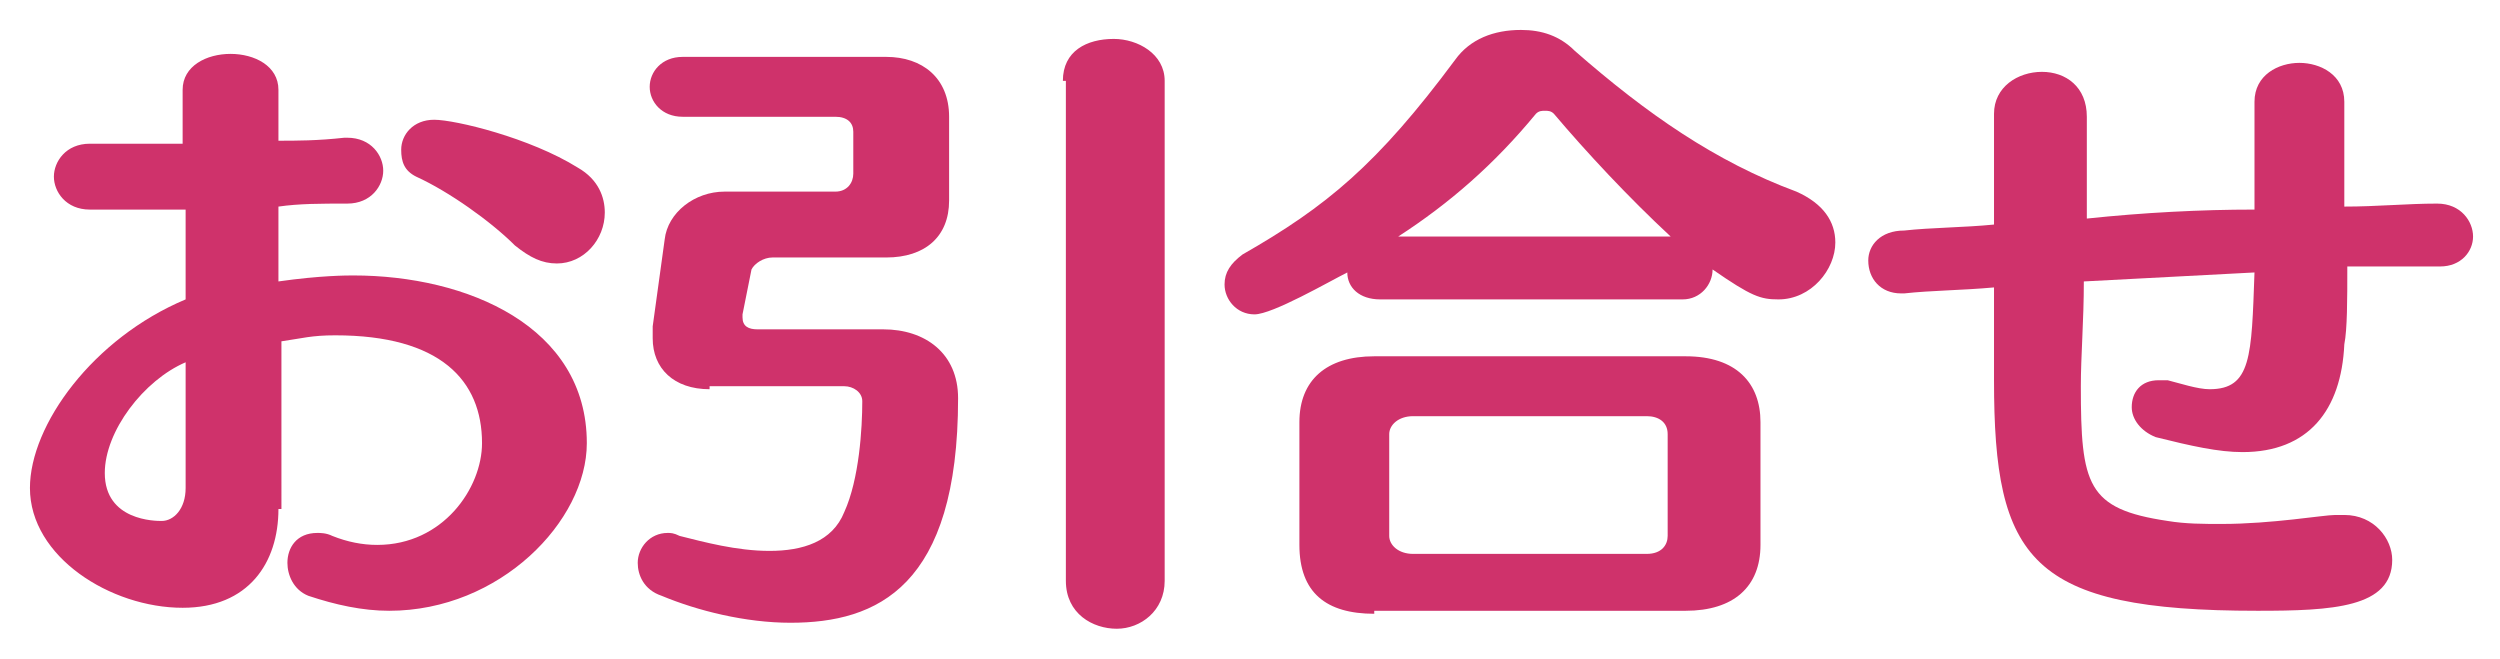
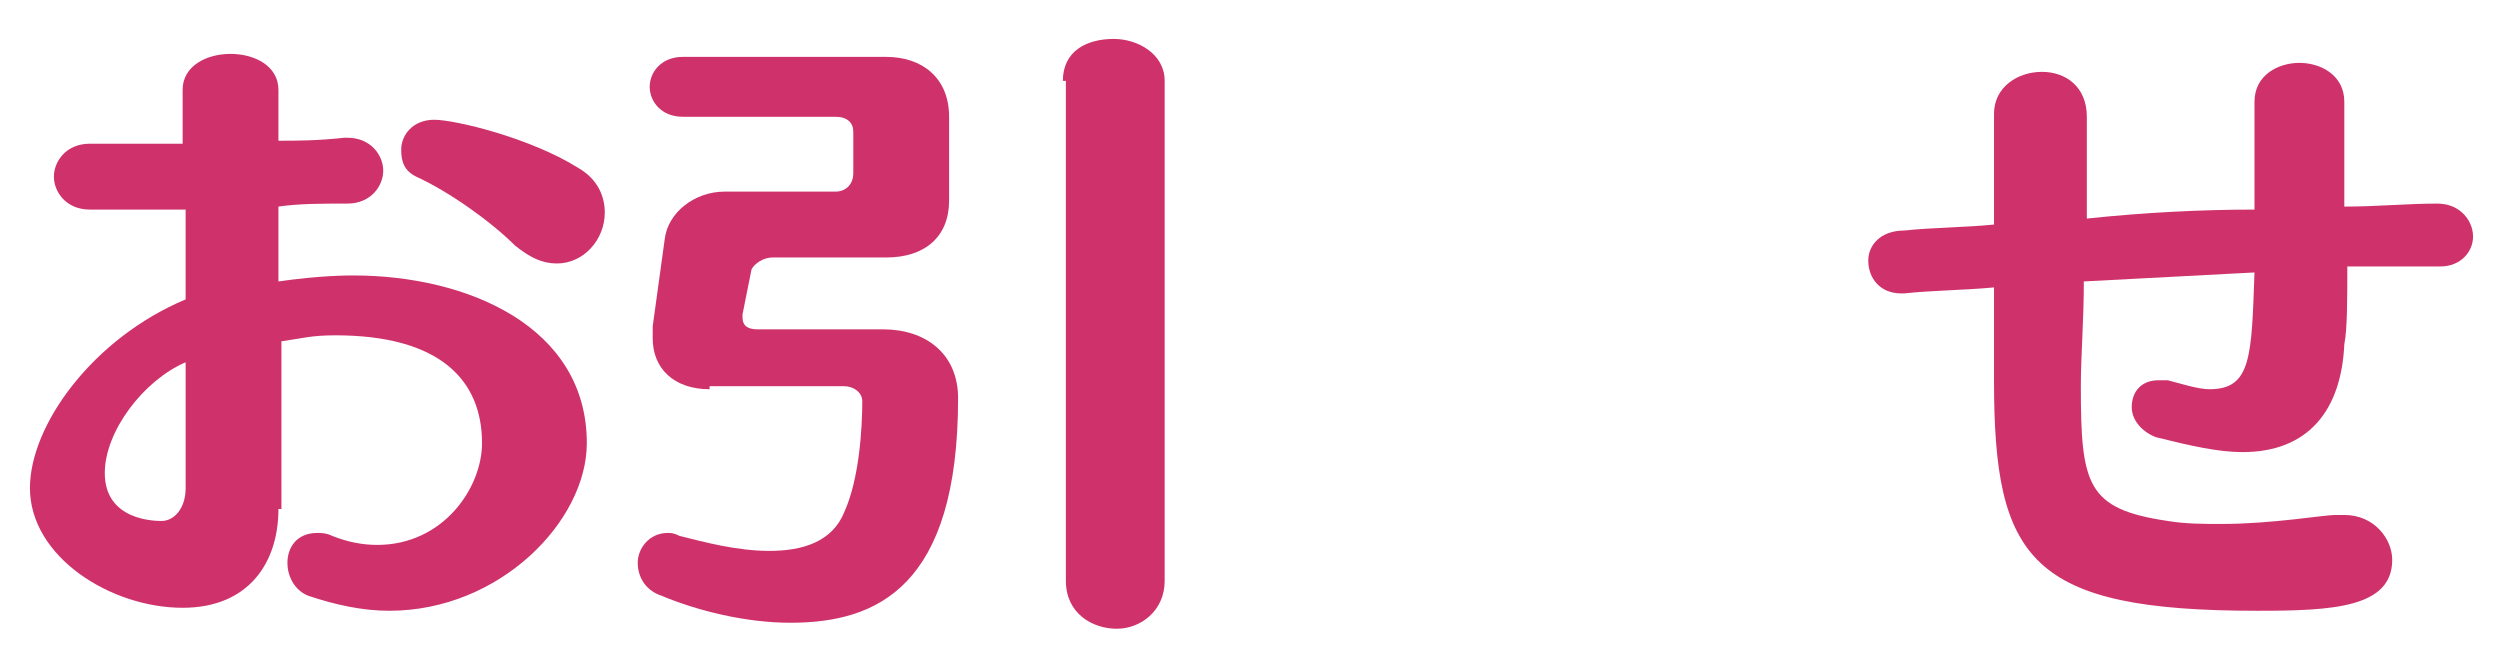
<svg xmlns="http://www.w3.org/2000/svg" version="1.1" id="レイヤー_1" x="0px" y="0px" width="83.5px" height="22px" viewBox="0 0 83.5 22" style="enable-background:new 0 0 83.5 22;" xml:space="preserve">
  <style type="text/css">
	.st0{fill:#231815;}
	.st1{fill:#0075C1;}
	.st2{fill:#FFFFFF;}
	.st3{fill-rule:evenodd;clip-rule:evenodd;fill:#231815;}
	.st4{fill-rule:evenodd;clip-rule:evenodd;fill:#FFFFFF;}
	.st5{fill-rule:evenodd;clip-rule:evenodd;fill:#F4B7D2;}
	.st6{fill:#F4A019;}
	.st7{fill-rule:evenodd;clip-rule:evenodd;fill:#58A538;}
	.st8{fill:#186CA1;}
	.st9{fill:#78B9D7;}
	.st10{fill:#2F94C1;}
	.st11{fill:#F9D2CA;}
	.st12{clip-path:url(#SVGID_2_);}
	.st13{clip-path:url(#SVGID_2_);fill:#FFFFFF;}
	.st14{clip-path:url(#SVGID_2_);fill-rule:evenodd;clip-rule:evenodd;fill:#FFFFFF;}
	.st15{fill-rule:evenodd;clip-rule:evenodd;fill:#563F0D;}
	.st16{fill-rule:evenodd;clip-rule:evenodd;fill:#F4A019;}
	.st17{fill-rule:evenodd;clip-rule:evenodd;}
	.st18{fill:none;stroke:url(#SVGID_3_);stroke-width:5;stroke-linecap:round;stroke-miterlimit:10;}
	
		.st19{fill:none;stroke:url(#SVGID_4_);stroke-width:5;stroke-linecap:round;stroke-miterlimit:10;stroke-dasharray:3.036,10.119;}
	.st20{fill:none;stroke:url(#SVGID_5_);stroke-width:5;stroke-linecap:round;stroke-miterlimit:10;}
	.st21{fill:none;stroke:url(#SVGID_6_);stroke-width:5;stroke-linecap:round;stroke-miterlimit:10;}
	
		.st22{fill:none;stroke:url(#SVGID_7_);stroke-width:5;stroke-linecap:round;stroke-miterlimit:10;stroke-dasharray:3.019,10.062;}
	.st23{fill:none;stroke:url(#SVGID_8_);stroke-width:5;stroke-linecap:round;stroke-miterlimit:10;}
	.st24{fill:none;stroke:url(#SVGID_9_);stroke-width:5;stroke-linecap:round;stroke-miterlimit:10;}
	
		.st25{fill:none;stroke:url(#SVGID_10_);stroke-width:5;stroke-linecap:round;stroke-miterlimit:10;stroke-dasharray:3.037,10.124;}
	.st26{fill:none;stroke:url(#SVGID_11_);stroke-width:5;stroke-linecap:round;stroke-miterlimit:10;}
	.st27{fill:#333333;}
	.st28{fill:#AB1B16;}
	.st29{fill:#CF326B;}
	.st30{display:none;}
	.st31{display:inline;}
</style>
  <g>
    <path class="st29" d="M9.3,17c0,1.8-1,3.3-3.2,3.3c-2.4,0-5.1-1.7-5.1-4c0-2.1,2.1-5,5.2-6.3c0-0.4,0-1.7,0-3C3.7,7,3.2,7,3,7   C2.2,7,1.8,6.4,1.8,5.9S2.2,4.8,3,4.8h0h3.1V3c0-0.8,0.8-1.2,1.6-1.2c0.8,0,1.6,0.4,1.6,1.2v1.7c0.6,0,1.3,0,2.2-0.1c0,0,0,0,0.1,0   c0.8,0,1.2,0.6,1.2,1.1c0,0.5-0.4,1.1-1.2,1.1c-0.9,0-1.6,0-2.3,0.1v2.5c1.4-0.2,2.3-0.2,2.5-0.2c3.8,0,7.8,1.7,7.8,5.6   c0,2.6-2.9,5.6-6.6,5.6c-0.9,0-1.8-0.2-2.7-0.5c-0.5-0.2-0.7-0.7-0.7-1.1c0-0.5,0.3-1,1-1c0.1,0,0.3,0,0.5,0.1   c0.5,0.2,1,0.3,1.5,0.3c2.2,0,3.5-1.9,3.5-3.4c0-2.1-1.4-3.6-4.9-3.6c-0.8,0-1.1,0.1-1.8,0.2V17z M6.2,12.1   c-1.4,0.6-2.7,2.3-2.7,3.7c0,1.6,1.7,1.6,1.9,1.6c0.4,0,0.8-0.4,0.8-1.1V12.1z M17.2,8.2c-0.8-0.8-2.2-1.8-3.3-2.3   c-0.4-0.2-0.5-0.5-0.5-0.9c0-0.5,0.4-1,1.1-1s3.2,0.6,4.8,1.6c0.7,0.4,0.9,1,0.9,1.5c0,0.9-0.7,1.7-1.6,1.7   C18.1,8.8,17.7,8.6,17.2,8.2z" />
    <path class="st29" d="M23.7,13c-1.2,0-1.9-0.7-1.9-1.7c0-0.1,0-0.3,0-0.4L22.2,8c0.1-0.9,1-1.6,2-1.6h3.7c0.4,0,0.6-0.3,0.6-0.6   V4.4c0-0.3-0.2-0.5-0.6-0.5h-5.1c-0.7,0-1.1-0.5-1.1-1s0.4-1,1.1-1h6.8c1.2,0,2.1,0.7,2.1,2v2.8c0,1.2-0.8,1.9-2.1,1.9h-3.8   c-0.3,0-0.6,0.2-0.7,0.4l-0.3,1.5c0,0,0,0.1,0,0.1c0,0.3,0.2,0.4,0.5,0.4h4.2c1.4,0,2.5,0.8,2.5,2.3c0,6.3-2.7,7.5-5.6,7.5   c-1.5,0-3.1-0.4-4.3-0.9c-0.6-0.2-0.8-0.7-0.8-1.1c0-0.5,0.4-1,1-1c0.1,0,0.2,0,0.4,0.1c0.8,0.2,1.9,0.5,3,0.5   c1.1,0,2.1-0.3,2.5-1.3c0.5-1.1,0.6-2.8,0.6-3.7c0-0.3-0.3-0.5-0.6-0.5H23.7z M35.5,2.7c0-1,0.8-1.4,1.7-1.4c0.8,0,1.7,0.5,1.7,1.4   v16.7c0,1-0.8,1.6-1.6,1.6c-0.8,0-1.7-0.5-1.7-1.6V2.7z" />
-     <path class="st29" d="M46.1,10c-0.7,0-1.1-0.4-1.1-0.9c-0.6,0.3-2.5,1.4-3.1,1.4s-1-0.5-1-1c0-0.4,0.2-0.7,0.6-1   c2.8-1.6,4.5-3,7.1-6.5c0.5-0.7,1.3-1,2.2-1c0.7,0,1.3,0.2,1.8,0.7C55,3.8,57.3,5.4,60,6.4c0.9,0.4,1.3,1,1.3,1.7   c0,0.9-0.8,1.9-1.9,1.9c-0.6,0-0.9-0.1-2.2-1c0,0.5-0.4,1-1,1H46.1z M45.9,20.5c-1.6,0-2.5-0.7-2.5-2.3v-4.1c0-1.4,0.9-2.2,2.5-2.2   h10.4c1.7,0,2.5,0.9,2.5,2.2v4.1c0,1.4-0.9,2.2-2.5,2.2H45.9z M55.7,14.5c0-0.4-0.3-0.6-0.7-0.6h-7.8c-0.5,0-0.8,0.3-0.8,0.6v3.4   c0,0.3,0.3,0.6,0.8,0.6H55c0.5,0,0.7-0.3,0.7-0.6V14.5z M55.8,7.9c-1.4-1.3-2.8-2.8-3.9-4.1c-0.1-0.1-0.2-0.1-0.3-0.1   c-0.1,0-0.2,0-0.3,0.1c-1.4,1.7-2.9,3-4.6,4.1H55.8z" />
    <path class="st29" d="M81.4,6.8c0.8,0,1.2,0.6,1.2,1.1c0,0.5-0.4,1-1.1,1c-1,0-2.1,0-3.1,0c0,1.1,0,2.1-0.1,2.6   c-0.1,2.2-1.2,3.6-3.4,3.6c-0.8,0-1.7-0.2-2.9-0.5c-0.5-0.2-0.8-0.6-0.8-1c0-0.5,0.3-0.9,0.9-0.9c0.1,0,0.2,0,0.3,0   c0.4,0.1,1,0.3,1.4,0.3c1.4,0,1.4-1.1,1.5-3.9c-1.9,0.1-3.8,0.2-5.7,0.3c0,1.3-0.1,2.5-0.1,3.5c0,3.3,0.2,4.1,2.9,4.5   c0.6,0.1,1.2,0.1,1.8,0.1c1.7,0,3.4-0.3,3.8-0.3c0.1,0,0.2,0,0.3,0c1,0,1.6,0.8,1.6,1.5c0,1.6-2,1.7-4.5,1.7   c-7.6,0-8.8-1.7-8.8-7.7c0-0.9,0-2,0-3.1c-1.1,0.1-2.1,0.1-3,0.2c0,0-0.1,0-0.1,0c-0.7,0-1.1-0.5-1.1-1.1c0-0.5,0.4-1,1.2-1   c0.9-0.1,2-0.1,3-0.2c0-1.3,0-2.6,0-3.6c0,0,0,0,0-0.1c0-0.9,0.8-1.4,1.6-1.4c0.8,0,1.5,0.5,1.5,1.5c0,0.8,0,2,0,3.4   C71.6,7.1,73.5,7,75.3,7V3.4c0-0.9,0.8-1.3,1.5-1.3s1.5,0.4,1.5,1.3c0,0,0,0,0,0c0,0.8,0,2.1,0,3.5C79.4,6.9,80.4,6.8,81.4,6.8   L81.4,6.8z" />
  </g>
</svg>